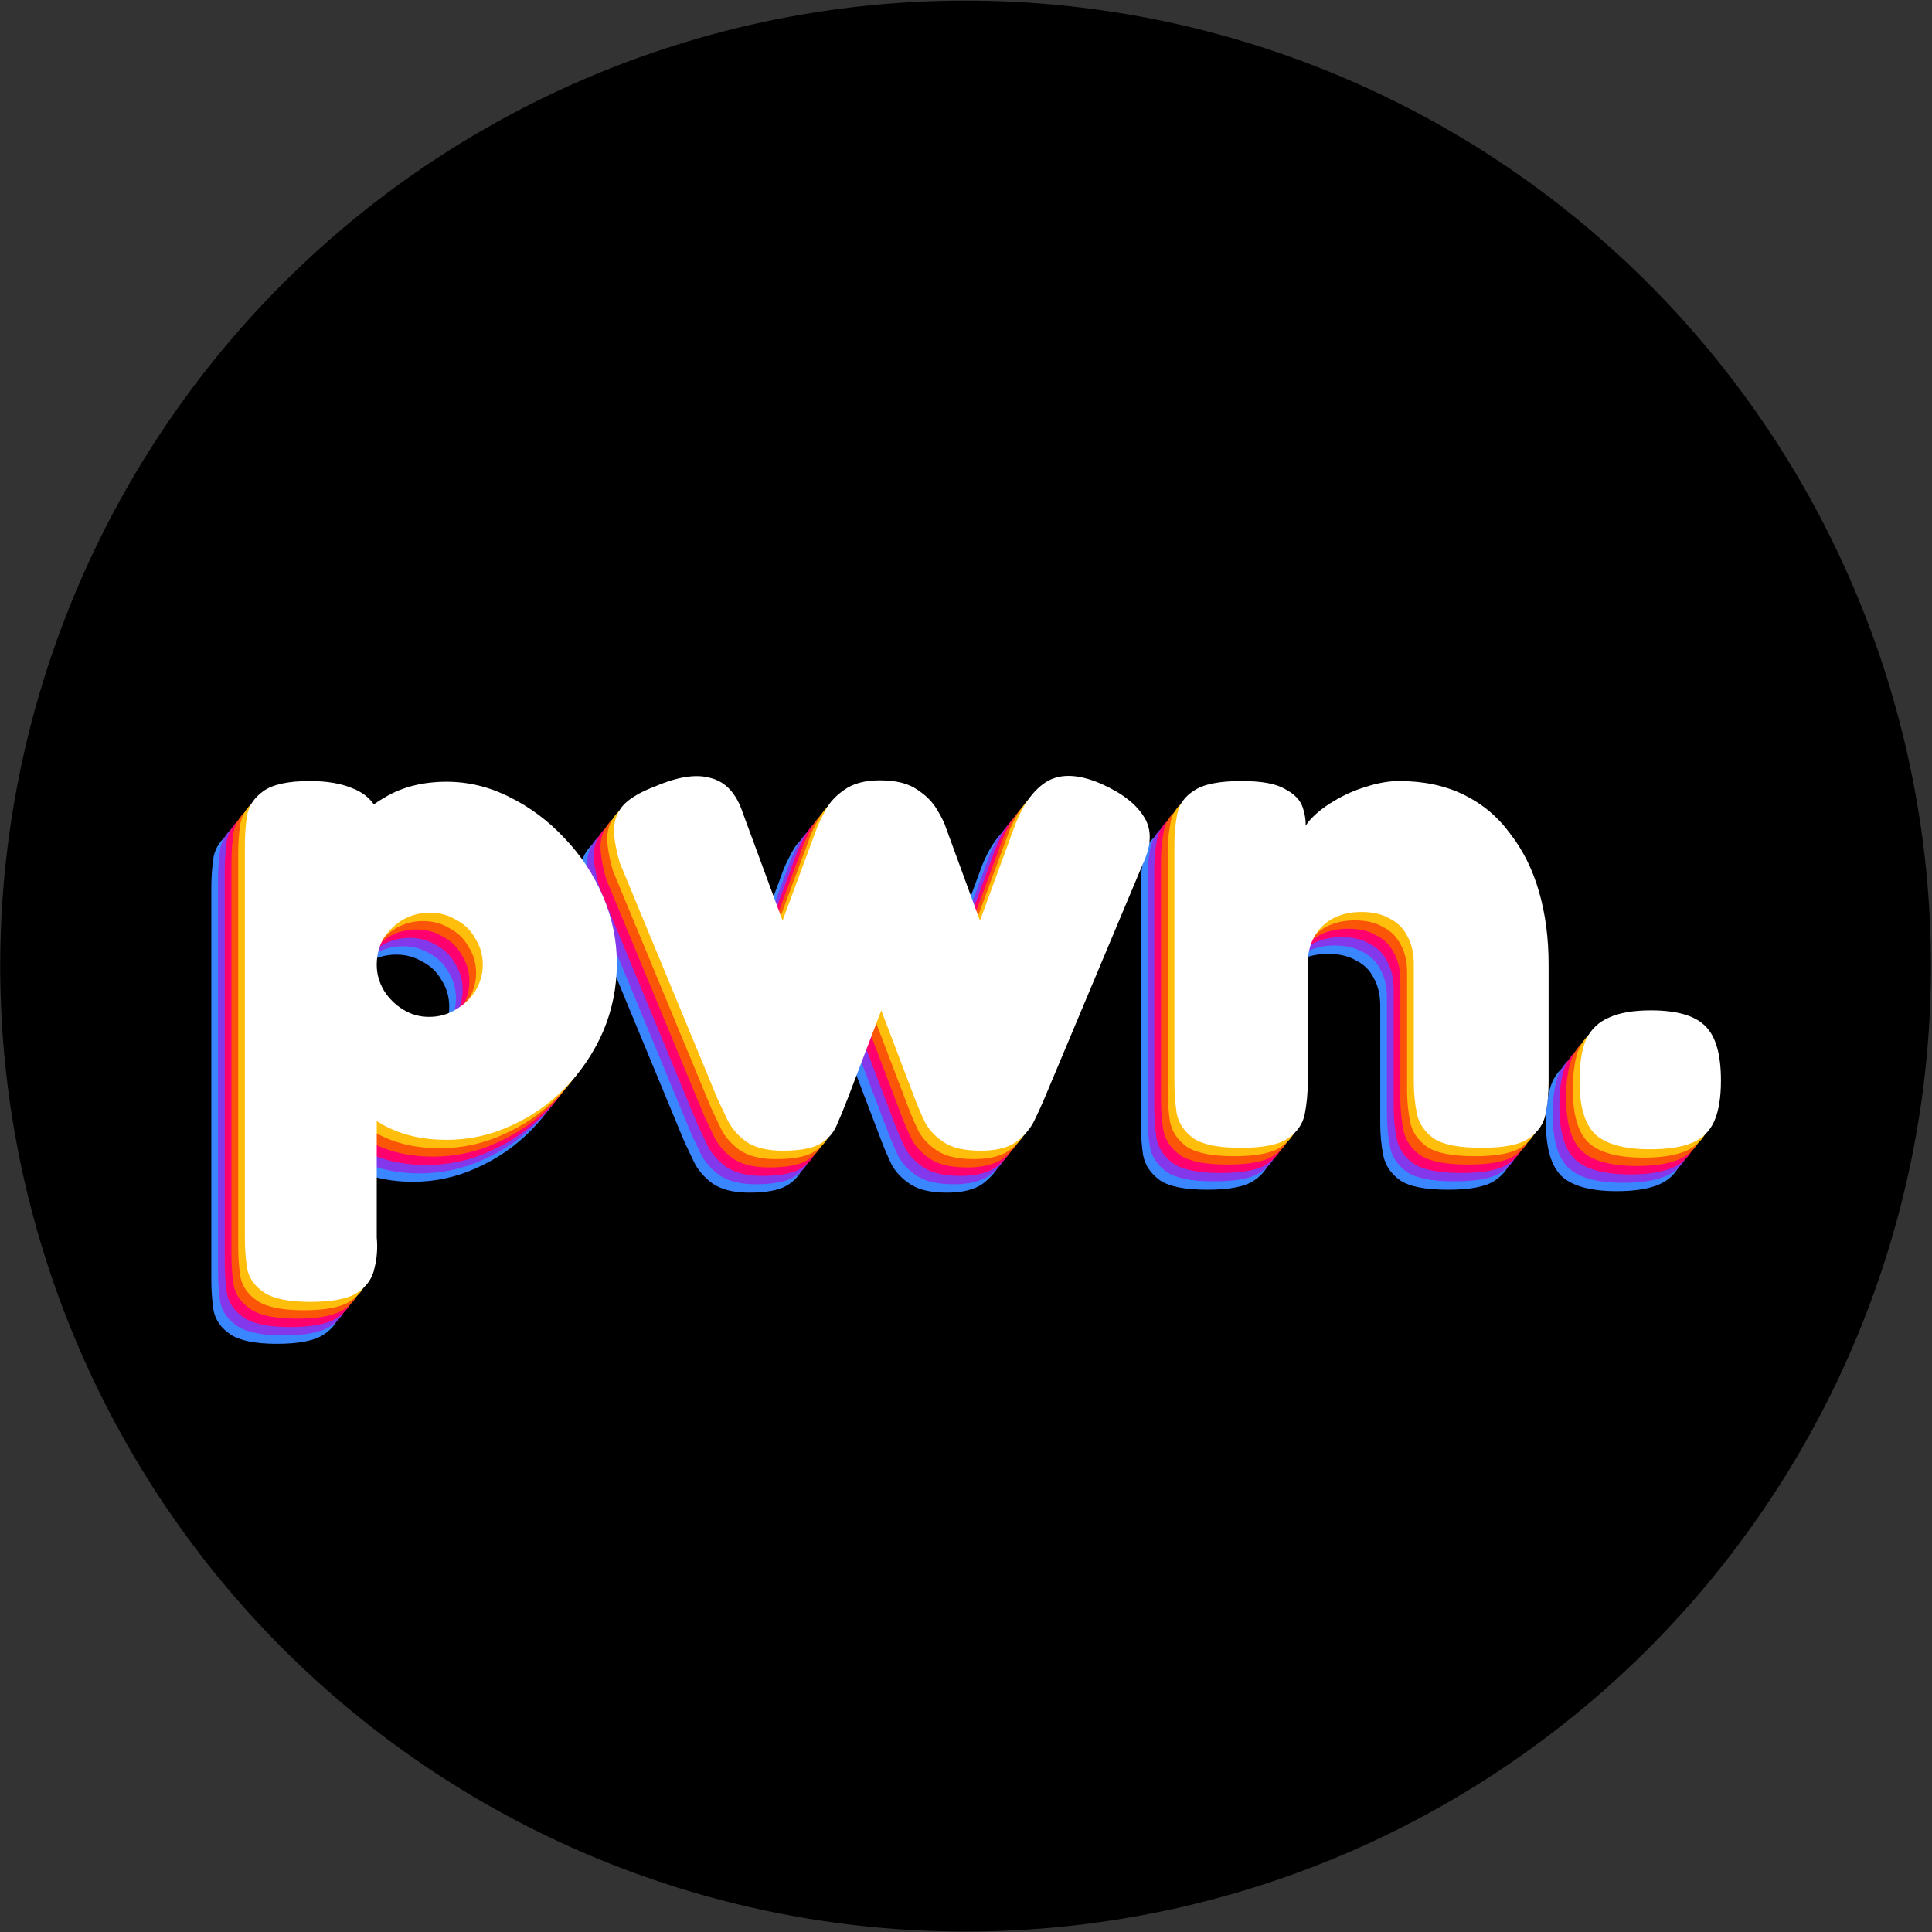
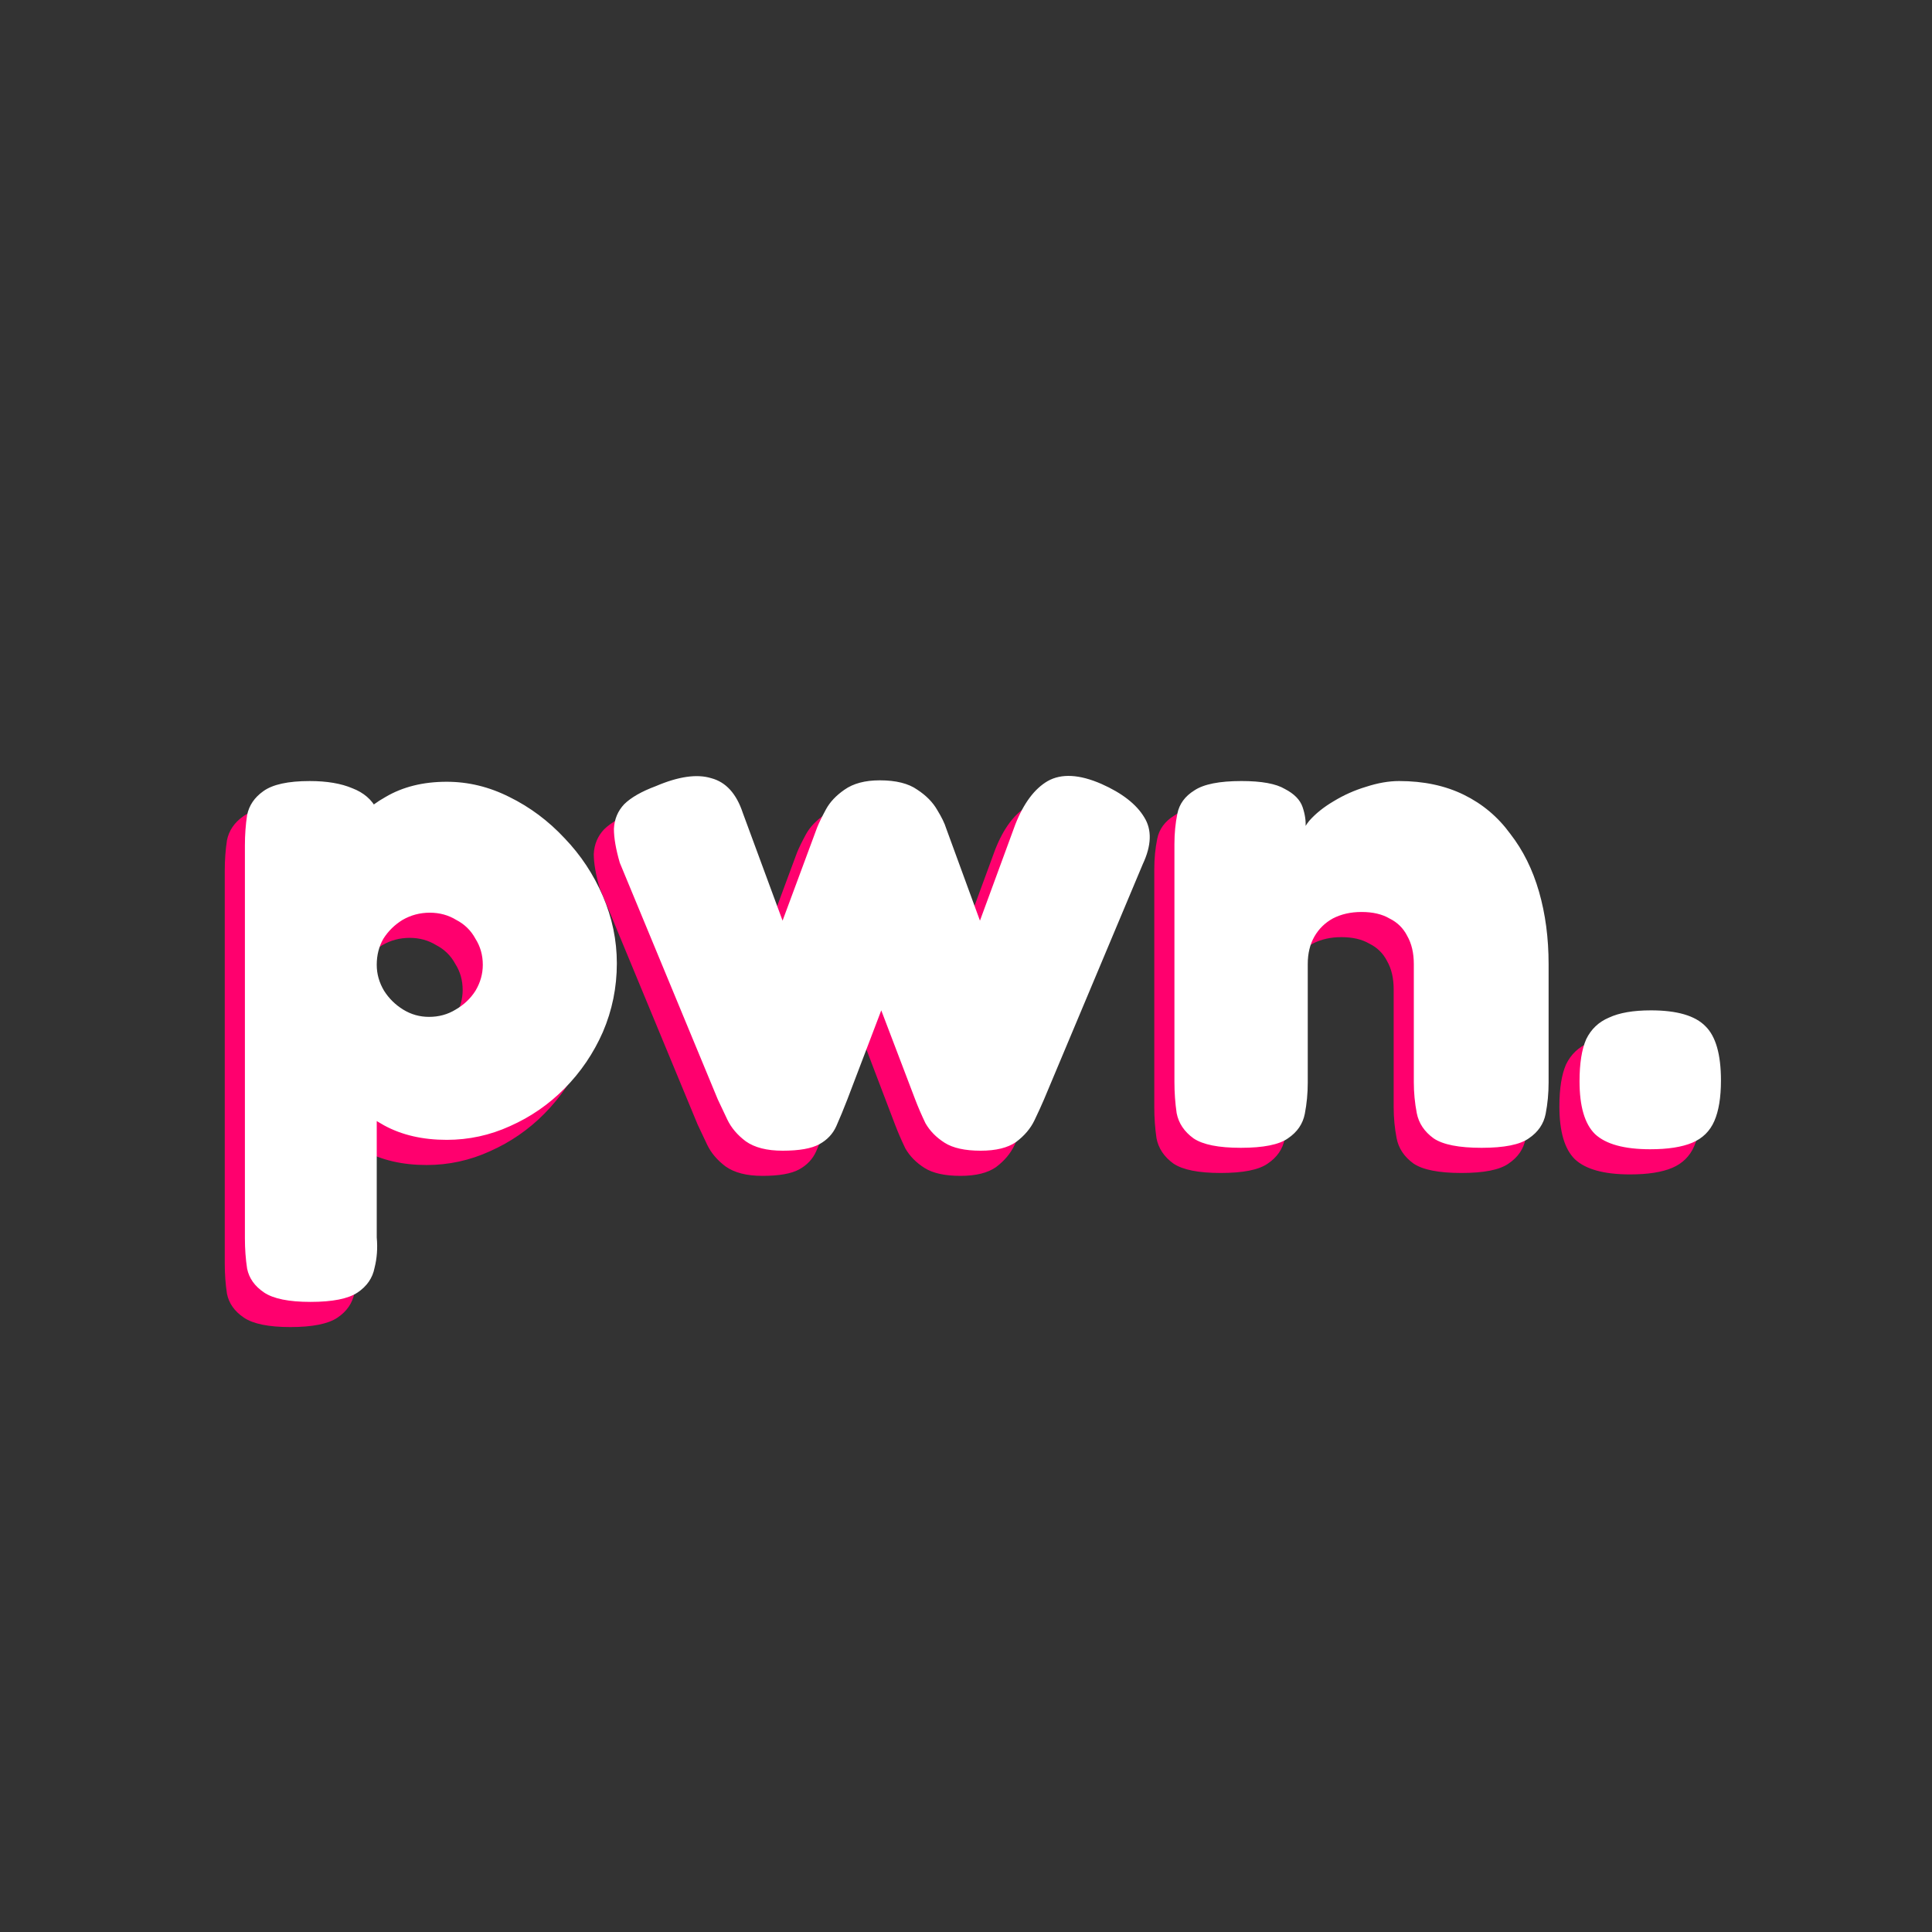
<svg xmlns="http://www.w3.org/2000/svg" width="512" height="512" version="1.1" viewBox="0 0 512 512">
  <rect x="0" y="0" width="512" height="512" fill="#333333" stroke="none" />
-   <path d="m511.72 256.02a255.83 255.86 0 0 1-255.83 255.86 255.83 255.86 0 0 1-255.83-255.86 255.83 255.86 0 0 1 255.83-255.86 255.83 255.86 0 0 1 255.83 255.86z" stroke-width=".999" />
  <g transform="translate(26 5.663)" font-family="Fredoka" font-size="193.45px" stroke-width="1.008">
-     <path transform="scale(1.009 .991)" d="m82.742 310.31q-9.479 0-16.443-3.869t-11.414-10.446q-4.449-6.771-6.577-15.283t-1.935-17.991q0.193-9.286 2.321-17.991 2.321-8.705 6.771-15.476t11.22-10.64q6.771-4.062 16.056-4.062 8.512 0 16.443 4.062 8.125 4.062 14.509 11.027 6.384 6.771 10.059 15.476t3.676 17.991q0 9.672-3.676 18.378-3.676 8.512-10.059 15.089-6.19 6.384-14.315 10.059-7.931 3.676-16.637 3.676zm-35.788 43.333q-8.512 0-12.187-2.515t-4.449-6.384q-0.58-3.869-0.58-8.125v-105.04q0-4.256 0.58-8.125 0.774-3.869 4.256-6.384 3.676-2.708 12.187-2.708 6.771 0 11.22 1.935 4.449 1.741 6.384 5.61v114.52q0.387 4.256-0.58 8.125-0.774 4.062-4.449 6.577t-12.381 2.515zm31.145-76.219q3.869 0 6.964-1.935 3.289-1.935 5.223-5.03 1.935-3.289 1.935-6.964 0-3.869-1.935-6.964-1.741-3.289-5.03-5.03-3.095-1.935-6.964-1.935t-7.158 1.935q-3.095 1.935-5.03 5.03-1.741 3.095-1.741 6.964 0 3.676 1.935 6.964 1.935 3.095 5.03 5.03t6.771 1.935zm92.856 35.788q-6.19 0-9.672-2.515-3.289-2.515-4.836-5.803t-2.515-5.417l-25.729-63.258q-1.548-5.417-1.548-9.092 0.193-3.869 2.708-6.577 2.708-2.708 8.318-4.836 8.899-3.869 14.509-2.128 5.803 1.548 8.318 9.286l10.446 28.824 9.092-24.955q0.774-1.935 2.321-4.836t4.836-5.223q3.482-2.515 9.286-2.515 6.384 0 9.866 2.515 3.482 2.321 5.223 5.417 1.741 2.902 2.321 4.836l8.899 24.762 9.286-25.729q3.289-8.512 8.512-11.607 5.417-3.095 14.122 0.774 8.125 3.676 11.22 8.899 3.095 5.03-0.387 12.574l-25.922 62.871q-0.967 2.321-2.515 5.61t-4.836 5.803q-3.289 2.321-9.286 2.321-6.19 0-9.479-2.128t-5.03-5.223q-1.548-3.289-2.708-6.384l-8.899-23.794-8.899 23.794q-1.548 4.062-2.902 7.158t-4.449 4.836-9.672 1.741zm120.33-0.774q-8.705 0-12.381-2.515-3.676-2.708-4.449-6.771-0.58-4.062-0.58-8.318v-63.645q0-4.256 0.774-8.125t4.449-6.19q3.676-2.515 12.381-2.515 7.931 0 11.414 2.128 3.676 1.935 4.643 4.836t0.774 5.417q0 2.321 0.387 2.902l-1.548 1.161q-0.193-2.902 2.128-5.803 2.515-2.902 6.384-5.223 4.062-2.515 8.512-3.869 4.643-1.548 8.705-1.548 9.672 0 17.024 3.676t12.187 10.446q5.03 6.577 7.545 15.476t2.515 19.345v31.726q0 4.256-0.774 8.318t-4.449 6.577q-3.482 2.515-12.381 2.515t-12.574-2.515q-3.676-2.708-4.449-6.771t-0.774-8.318v-31.532q0-4.449-1.741-7.545-1.548-3.095-4.643-4.643-2.902-1.741-7.351-1.741-4.256 0-7.545 1.741-3.095 1.741-4.836 4.836t-1.741 7.351v31.726q0 4.256-0.774 8.318t-4.449 6.577q-3.482 2.515-12.381 2.515zm107.56 0.387q-10.253 0-14.509-4.062-4.062-4.062-4.062-14.122 0-7.158 1.741-11.22 1.935-4.062 5.997-5.803 4.062-1.935 11.027-1.935 10.253 0 14.315 4.256 4.062 4.062 4.062 14.509 0 6.771-1.741 10.833t-5.803 5.803-11.027 1.741z" fill="#3a86ff" aria-label="pwn." />
-     <path transform="scale(1.009 .991)" d="m84.506 308.07q-9.479 0-16.443-3.869t-11.414-10.446q-4.449-6.771-6.577-15.283t-1.935-17.991q0.193-9.286 2.321-17.991 2.321-8.705 6.771-15.476t11.22-10.64q6.771-4.062 16.056-4.062 8.512 0 16.443 4.062 8.125 4.062 14.509 11.027 6.384 6.771 10.059 15.476t3.676 17.991q0 9.672-3.676 18.378-3.676 8.512-10.059 15.089-6.19 6.384-14.315 10.059-7.931 3.676-16.637 3.676zm-35.788 43.333q-8.512 0-12.187-2.515t-4.449-6.384q-0.58-3.869-0.58-8.125v-105.04q0-4.256 0.58-8.125 0.774-3.869 4.256-6.384 3.676-2.708 12.187-2.708 6.771 0 11.22 1.935 4.449 1.741 6.384 5.61v114.52q0.387 4.256-0.58 8.125-0.774 4.062-4.449 6.577t-12.381 2.515zm31.145-76.219q3.869 0 6.964-1.935 3.289-1.935 5.223-5.03 1.935-3.289 1.935-6.964 0-3.869-1.935-6.964-1.741-3.289-5.03-5.03-3.095-1.935-6.964-1.935t-7.158 1.935q-3.095 1.935-5.03 5.03-1.741 3.095-1.741 6.964 0 3.676 1.935 6.964 1.935 3.095 5.03 5.03 3.095 1.935 6.771 1.935zm92.856 35.788q-6.19 0-9.672-2.515-3.289-2.515-4.836-5.803t-2.515-5.417l-25.729-63.258q-1.548-5.417-1.548-9.092 0.193-3.869 2.708-6.577 2.708-2.708 8.318-4.836 8.899-3.869 14.509-2.128 5.803 1.548 8.318 9.286l10.446 28.824 9.092-24.955q0.774-1.935 2.321-4.836t4.836-5.223q3.482-2.515 9.286-2.515 6.384 0 9.866 2.515 3.482 2.321 5.223 5.417 1.741 2.902 2.321 4.836l8.899 24.762 9.286-25.729q3.289-8.512 8.512-11.607 5.417-3.095 14.122 0.774 8.125 3.676 11.22 8.899 3.095 5.03-0.387 12.574l-25.922 62.871q-0.967 2.321-2.515 5.61t-4.836 5.803q-3.289 2.321-9.286 2.321-6.19 0-9.479-2.128t-5.03-5.223q-1.548-3.289-2.708-6.384l-8.899-23.794-8.899 23.794q-1.548 4.062-2.902 7.158t-4.449 4.836-9.672 1.741zm120.33-0.774q-8.705 0-12.381-2.515-3.676-2.708-4.449-6.771-0.58-4.062-0.58-8.318v-63.645q0-4.256 0.774-8.125t4.449-6.19q3.676-2.515 12.381-2.515 7.931 0 11.414 2.128 3.676 1.935 4.643 4.836t0.774 5.417q0 2.321 0.387 2.902l-1.548 1.161q-0.193-2.902 2.128-5.803 2.515-2.902 6.384-5.223 4.062-2.515 8.512-3.869 4.643-1.548 8.705-1.548 9.672 0 17.024 3.676t12.187 10.446q5.03 6.577 7.545 15.476 2.515 8.899 2.515 19.345v31.726q0 4.256-0.774 8.318-0.774 4.062-4.449 6.577-3.482 2.515-12.381 2.515t-12.574-2.515q-3.676-2.708-4.449-6.771t-0.774-8.318v-31.532q0-4.449-1.741-7.545-1.548-3.095-4.643-4.643-2.902-1.741-7.351-1.741-4.256 0-7.545 1.741-3.095 1.741-4.836 4.836t-1.741 7.351v31.726q0 4.256-0.774 8.318t-4.449 6.577q-3.482 2.515-12.381 2.515zm107.56 0.387q-10.253 0-14.509-4.062-4.062-4.062-4.062-14.122 0-7.158 1.741-11.22 1.935-4.062 5.997-5.803 4.062-1.935 11.027-1.935 10.253 0 14.315 4.256 4.062 4.062 4.062 14.509 0 6.771-1.741 10.833t-5.803 5.803-11.027 1.741z" fill="#8338ec" aria-label="pwn." />
    <path transform="scale(1.009 .991)" d="m86.269 305.83q-9.479 0-16.443-3.869t-11.414-10.446q-4.449-6.771-6.577-15.283t-1.935-17.991q0.193-9.286 2.321-17.991 2.321-8.705 6.771-15.476t11.22-10.64q6.771-4.062 16.056-4.062 8.512 0 16.443 4.062 8.125 4.062 14.509 11.027 6.384 6.771 10.059 15.476t3.676 17.991q0 9.672-3.676 18.378-3.676 8.512-10.059 15.089-6.19 6.384-14.315 10.059-7.931 3.676-16.637 3.676zm-35.788 43.333q-8.512 0-12.187-2.515t-4.449-6.384q-0.58-3.869-0.58-8.125v-105.04q0-4.256 0.58-8.125 0.774-3.869 4.256-6.384 3.676-2.708 12.187-2.708 6.771 0 11.22 1.935 4.449 1.741 6.384 5.61v114.52q0.387 4.256-0.58 8.125-0.774 4.062-4.449 6.577t-12.381 2.515zm31.145-76.219q3.869 0 6.964-1.935 3.289-1.935 5.223-5.03 1.935-3.289 1.935-6.964 0-3.869-1.935-6.964-1.741-3.289-5.03-5.03-3.095-1.935-6.964-1.935-3.869 0-7.158 1.935-3.095 1.935-5.03 5.03-1.741 3.095-1.741 6.964 0 3.676 1.935 6.964 1.935 3.095 5.03 5.03t6.771 1.935zm92.856 35.788q-6.19 0-9.672-2.515-3.289-2.515-4.836-5.803t-2.515-5.417l-25.729-63.258q-1.548-5.417-1.548-9.092 0.193-3.869 2.708-6.577 2.708-2.708 8.318-4.836 8.899-3.869 14.509-2.128 5.803 1.548 8.318 9.286l10.446 28.824 9.092-24.955q0.774-1.935 2.321-4.836t4.836-5.223q3.482-2.515 9.286-2.515 6.384 0 9.866 2.515 3.482 2.321 5.223 5.417 1.741 2.902 2.321 4.836l8.899 24.762 9.286-25.729q3.289-8.512 8.512-11.607 5.417-3.095 14.122 0.774 8.125 3.676 11.22 8.899 3.095 5.03-0.387 12.574l-25.922 62.871q-0.967 2.321-2.515 5.61t-4.836 5.803q-3.289 2.321-9.286 2.321-6.19 0-9.479-2.128t-5.03-5.223q-1.548-3.289-2.708-6.384l-8.899-23.794-8.899 23.794q-1.548 4.062-2.902 7.158t-4.449 4.836-9.672 1.741zm120.33-0.774q-8.705 0-12.381-2.515-3.676-2.708-4.449-6.771-0.58-4.062-0.58-8.318v-63.645q0-4.256 0.774-8.125t4.449-6.19q3.676-2.515 12.381-2.515 7.931 0 11.414 2.128 3.676 1.935 4.643 4.836t0.774 5.417q0 2.321 0.387 2.902l-1.548 1.161q-0.193-2.902 2.128-5.803 2.515-2.902 6.384-5.223 4.062-2.515 8.512-3.869 4.643-1.548 8.705-1.548 9.672 0 17.024 3.676t12.187 10.446q5.03 6.577 7.545 15.476t2.515 19.345v31.726q0 4.256-0.774 8.318t-4.449 6.577q-3.482 2.515-12.381 2.515t-12.574-2.515q-3.676-2.708-4.449-6.771t-0.774-8.318v-31.532q0-4.449-1.741-7.545-1.548-3.095-4.643-4.643-2.902-1.741-7.351-1.741-4.256 0-7.545 1.741-3.095 1.741-4.836 4.836t-1.741 7.351v31.726q0 4.256-0.774 8.318t-4.449 6.577q-3.482 2.515-12.381 2.515zm107.56 0.387q-10.253 0-14.509-4.062-4.062-4.062-4.062-14.122 0-7.158 1.741-11.22 1.935-4.062 5.997-5.803 4.062-1.935 11.027-1.935 10.253 0 14.315 4.256 4.062 4.062 4.062 14.509 0 6.771-1.741 10.833t-5.803 5.803-11.027 1.741z" fill="#ff006e" aria-label="pwn." />
-     <path transform="scale(1.009 .991)" d="m88.032 303.58q-9.479 0-16.443-3.869t-11.414-10.446q-4.449-6.771-6.577-15.283t-1.935-17.991q0.193-9.286 2.321-17.991 2.321-8.705 6.771-15.476t11.22-10.64q6.771-4.062 16.056-4.062 8.512 0 16.443 4.062 8.125 4.062 14.509 11.027 6.384 6.771 10.059 15.476t3.676 17.991q0 9.672-3.676 18.378-3.676 8.512-10.059 15.089-6.19 6.384-14.315 10.059-7.931 3.676-16.637 3.676zm-35.788 43.333q-8.512 0-12.187-2.515-3.676-2.515-4.449-6.384-0.58-3.869-0.58-8.125v-105.04q0-4.256 0.58-8.125 0.774-3.869 4.256-6.384 3.675-2.708 12.187-2.708 6.771 0 11.22 1.935 4.449 1.741 6.384 5.61v114.52q0.387 4.256-0.58 8.125-0.774 4.062-4.449 6.577t-12.381 2.515zm31.145-76.219q3.869 0 6.964-1.935 3.289-1.935 5.223-5.03 1.935-3.289 1.935-6.964 0-3.869-1.935-6.964-1.741-3.289-5.03-5.03-3.095-1.935-6.964-1.935t-7.158 1.935q-3.095 1.935-5.03 5.03-1.741 3.095-1.741 6.964 0 3.676 1.935 6.964 1.935 3.095 5.03 5.03t6.771 1.935zm92.856 35.788q-6.19 0-9.672-2.515-3.289-2.515-4.836-5.803t-2.515-5.417l-25.729-63.258q-1.548-5.417-1.548-9.092 0.193-3.869 2.708-6.577 2.708-2.708 8.318-4.836 8.899-3.869 14.509-2.128 5.803 1.548 8.318 9.286l10.446 28.824 9.092-24.955q0.774-1.935 2.321-4.836t4.836-5.223q3.482-2.515 9.286-2.515 6.384 0 9.866 2.515 3.482 2.321 5.223 5.417 1.741 2.902 2.321 4.836l8.899 24.762 9.286-25.729q3.289-8.512 8.512-11.607 5.417-3.095 14.122 0.774 8.125 3.676 11.22 8.899 3.095 5.03-0.387 12.574l-25.922 62.871q-0.967 2.321-2.515 5.61t-4.836 5.803q-3.289 2.321-9.286 2.321-6.19 0-9.479-2.128t-5.03-5.223q-1.548-3.289-2.708-6.384l-8.899-23.794-8.899 23.794q-1.548 4.062-2.902 7.158t-4.449 4.836-9.672 1.741zm120.33-0.774q-8.705 0-12.381-2.515-3.676-2.708-4.449-6.771-0.58-4.062-0.58-8.318v-63.645q0-4.256 0.774-8.125t4.449-6.19q3.676-2.515 12.381-2.515 7.931 0 11.414 2.128 3.676 1.935 4.643 4.836t0.774 5.417q0 2.321 0.387 2.902l-1.548 1.161q-0.193-2.902 2.128-5.803 2.515-2.902 6.384-5.223 4.062-2.515 8.512-3.869 4.643-1.548 8.705-1.548 9.672 0 17.024 3.676t12.187 10.446q5.03 6.577 7.545 15.476t2.515 19.345v31.726q0 4.256-0.774 8.318t-4.449 6.577q-3.482 2.515-12.381 2.515t-12.574-2.515q-3.676-2.708-4.449-6.771t-0.774-8.318v-31.532q0-4.449-1.741-7.545-1.548-3.095-4.643-4.643-2.902-1.741-7.351-1.741-4.256 0-7.545 1.741-3.095 1.741-4.836 4.836t-1.741 7.351v31.726q0 4.256-0.774 8.318t-4.449 6.577q-3.482 2.515-12.381 2.515zm107.56 0.387q-10.253 0-14.509-4.062-4.062-4.062-4.062-14.122 0-7.158 1.741-11.22 1.935-4.062 5.997-5.803 4.062-1.935 11.027-1.935 10.253 0 14.315 4.256 4.062 4.062 4.062 14.509 0 6.771-1.741 10.833t-5.803 5.803-11.027 1.741z" fill="#fb5607" aria-label="pwn." />
-     <path transform="scale(1.009 .991)" d="m89.795 301.34q-9.479 0-16.443-3.869-6.964-3.869-11.414-10.446-4.449-6.771-6.577-15.283t-1.935-17.991q0.193-9.286 2.321-17.991 2.321-8.705 6.771-15.476 4.449-6.771 11.22-10.64 6.771-4.062 16.056-4.062 8.512 0 16.443 4.062 8.125 4.062 14.509 11.027 6.384 6.771 10.059 15.476t3.676 17.991q0 9.672-3.676 18.378-3.676 8.512-10.059 15.089-6.19 6.384-14.315 10.059-7.931 3.676-16.637 3.676zm-35.788 43.333q-8.512 0-12.187-2.515t-4.449-6.384q-0.58-3.869-0.58-8.125v-105.04q0-4.256 0.58-8.125 0.774-3.869 4.256-6.384 3.676-2.708 12.187-2.708 6.771 0 11.22 1.935 4.449 1.741 6.384 5.61v114.52q0.387 4.256-0.58 8.125-0.774 4.062-4.449 6.577-3.676 2.515-12.381 2.515zm31.145-76.219q3.869 0 6.964-1.935 3.289-1.935 5.223-5.03 1.935-3.289 1.935-6.964 0-3.869-1.935-6.964-1.741-3.289-5.03-5.03-3.095-1.935-6.964-1.935t-7.158 1.935q-3.095 1.935-5.03 5.03-1.741 3.095-1.741 6.964 0 3.676 1.935 6.964 1.935 3.095 5.03 5.03t6.771 1.935zm92.856 35.788q-6.19 0-9.672-2.515-3.289-2.515-4.836-5.803t-2.515-5.417l-25.729-63.258q-1.548-5.417-1.548-9.092 0.193-3.869 2.708-6.577 2.708-2.708 8.318-4.836 8.899-3.869 14.509-2.128 5.803 1.548 8.318 9.286l10.446 28.824 9.092-24.955q0.774-1.935 2.321-4.836t4.836-5.223q3.482-2.515 9.286-2.515 6.384 0 9.866 2.515 3.482 2.321 5.223 5.417 1.741 2.902 2.321 4.836l8.899 24.762 9.286-25.729q3.289-8.512 8.512-11.607 5.417-3.095 14.122 0.774 8.125 3.676 11.22 8.899 3.095 5.03-0.387 12.574l-25.922 62.871q-0.967 2.321-2.515 5.61t-4.836 5.803q-3.289 2.321-9.286 2.321-6.19 0-9.479-2.128t-5.03-5.223q-1.548-3.289-2.708-6.384l-8.899-23.794-8.899 23.794q-1.548 4.062-2.902 7.158t-4.449 4.836-9.672 1.741zm120.33-0.774q-8.705 0-12.381-2.515-3.676-2.708-4.449-6.771-0.58-4.062-0.58-8.318v-63.645q0-4.256 0.774-8.125t4.449-6.19q3.676-2.515 12.381-2.515 7.931 0 11.414 2.128 3.676 1.935 4.643 4.836t0.774 5.417q0 2.321 0.387 2.902l-1.548 1.161q-0.193-2.902 2.128-5.803 2.515-2.902 6.384-5.223 4.062-2.515 8.512-3.869 4.643-1.548 8.705-1.548 9.672 0 17.024 3.676t12.187 10.446q5.03 6.577 7.545 15.476t2.515 19.345v31.726q0 4.256-0.774 8.318t-4.449 6.577q-3.482 2.515-12.381 2.515t-12.574-2.515q-3.676-2.708-4.449-6.771t-0.774-8.318v-31.532q0-4.449-1.741-7.545-1.548-3.095-4.643-4.643-2.902-1.741-7.351-1.741-4.256 0-7.545 1.741-3.095 1.741-4.836 4.836t-1.741 7.351v31.726q0 4.256-0.774 8.318t-4.449 6.577q-3.482 2.515-12.381 2.515zm107.56 0.387q-10.253 0-14.509-4.062-4.062-4.062-4.062-14.122 0-7.158 1.741-11.22 1.935-4.062 5.997-5.803 4.062-1.935 11.027-1.935 10.253 0 14.315 4.256 4.062 4.062 4.062 14.509 0 6.771-1.741 10.833t-5.803 5.803-11.027 1.741z" fill="#ffbe0b" aria-label="pwn." />
    <path transform="scale(1.009 .991)" d="m91.559 299.1q-9.479 0-16.443-3.869t-11.414-10.446q-4.449-6.771-6.577-15.283t-1.935-17.991q0.193-9.286 2.321-17.991 2.321-8.705 6.771-15.476t11.22-10.64q6.771-4.062 16.056-4.062 8.512 0 16.443 4.062 8.125 4.062 14.509 11.027 6.384 6.771 10.059 15.476t3.676 17.991q0 9.672-3.676 18.378-3.676 8.512-10.059 15.089-6.19 6.384-14.315 10.059-7.931 3.676-16.637 3.676zm-35.788 43.333q-8.512 0-12.187-2.515t-4.449-6.384q-0.58-3.869-0.58-8.125v-105.04q0-4.256 0.58-8.125 0.774-3.869 4.256-6.384 3.676-2.708 12.187-2.708 6.771 0 11.22 1.935 4.449 1.741 6.384 5.61v114.52q0.387 4.256-0.58 8.125-0.774 4.062-4.449 6.577t-12.381 2.515zm31.145-76.219q3.869 0 6.964-1.935 3.289-1.935 5.223-5.03 1.935-3.289 1.935-6.964 0-3.869-1.935-6.964-1.741-3.289-5.03-5.03-3.095-1.935-6.964-1.935t-7.158 1.935q-3.095 1.935-5.03 5.03-1.741 3.095-1.741 6.964 0 3.676 1.935 6.964 1.935 3.095 5.03 5.03t6.771 1.935zm92.856 35.788q-6.19 0-9.672-2.515-3.289-2.515-4.836-5.803t-2.515-5.417l-25.729-63.258q-1.548-5.417-1.548-9.092 0.193-3.869 2.708-6.577 2.708-2.708 8.318-4.836 8.899-3.869 14.509-2.128 5.803 1.548 8.318 9.286l10.446 28.824 9.092-24.955q0.774-1.935 2.321-4.836t4.836-5.223q3.482-2.515 9.286-2.515 6.384 0 9.866 2.515 3.482 2.321 5.223 5.417 1.741 2.902 2.321 4.836l8.899 24.762 9.286-25.729q3.289-8.512 8.512-11.607 5.417-3.095 14.122 0.774 8.125 3.676 11.22 8.899 3.095 5.03-0.387 12.574l-25.922 62.871q-0.967 2.321-2.515 5.61t-4.836 5.803q-3.289 2.321-9.286 2.321-6.19 0-9.479-2.128t-5.03-5.223q-1.548-3.289-2.708-6.384l-8.899-23.794-8.899 23.794q-1.548 4.062-2.902 7.158t-4.449 4.836-9.672 1.741zm120.33-0.774q-8.705 0-12.381-2.515-3.676-2.708-4.449-6.771-0.58-4.062-0.58-8.318v-63.645q0-4.256 0.774-8.125t4.449-6.19q3.676-2.515 12.381-2.515 7.931 0 11.414 2.128 3.676 1.935 4.643 4.836t0.774 5.417q0 2.321 0.387 2.902l-1.548 1.161q-0.193-2.902 2.128-5.803 2.515-2.902 6.384-5.223 4.062-2.515 8.512-3.869 4.643-1.548 8.705-1.548 9.672 0 17.024 3.676t12.187 10.446q5.03 6.577 7.545 15.476t2.515 19.345v31.726q0 4.256-0.774 8.318t-4.449 6.577q-3.482 2.515-12.381 2.515t-12.574-2.515q-3.676-2.708-4.449-6.771t-0.774-8.318v-31.532q0-4.449-1.741-7.545-1.548-3.095-4.643-4.643-2.902-1.741-7.351-1.741-4.256 0-7.545 1.741-3.095 1.741-4.836 4.836t-1.741 7.351v31.726q0 4.256-0.774 8.318t-4.449 6.577q-3.482 2.515-12.381 2.515zm107.56 0.387q-10.253 0-14.509-4.062-4.062-4.062-4.062-14.122 0-7.158 1.741-11.22 1.935-4.062 5.997-5.803 4.062-1.935 11.027-1.935 10.253 0 14.315 4.256 4.062 4.062 4.062 14.509 0 6.771-1.741 10.833t-5.803 5.803-11.027 1.741z" fill="#fff" aria-label="pwn." />
  </g>
  <style>.a{stroke:#fff;stroke-linejoin:round;stroke-width:22}</style>
</svg>